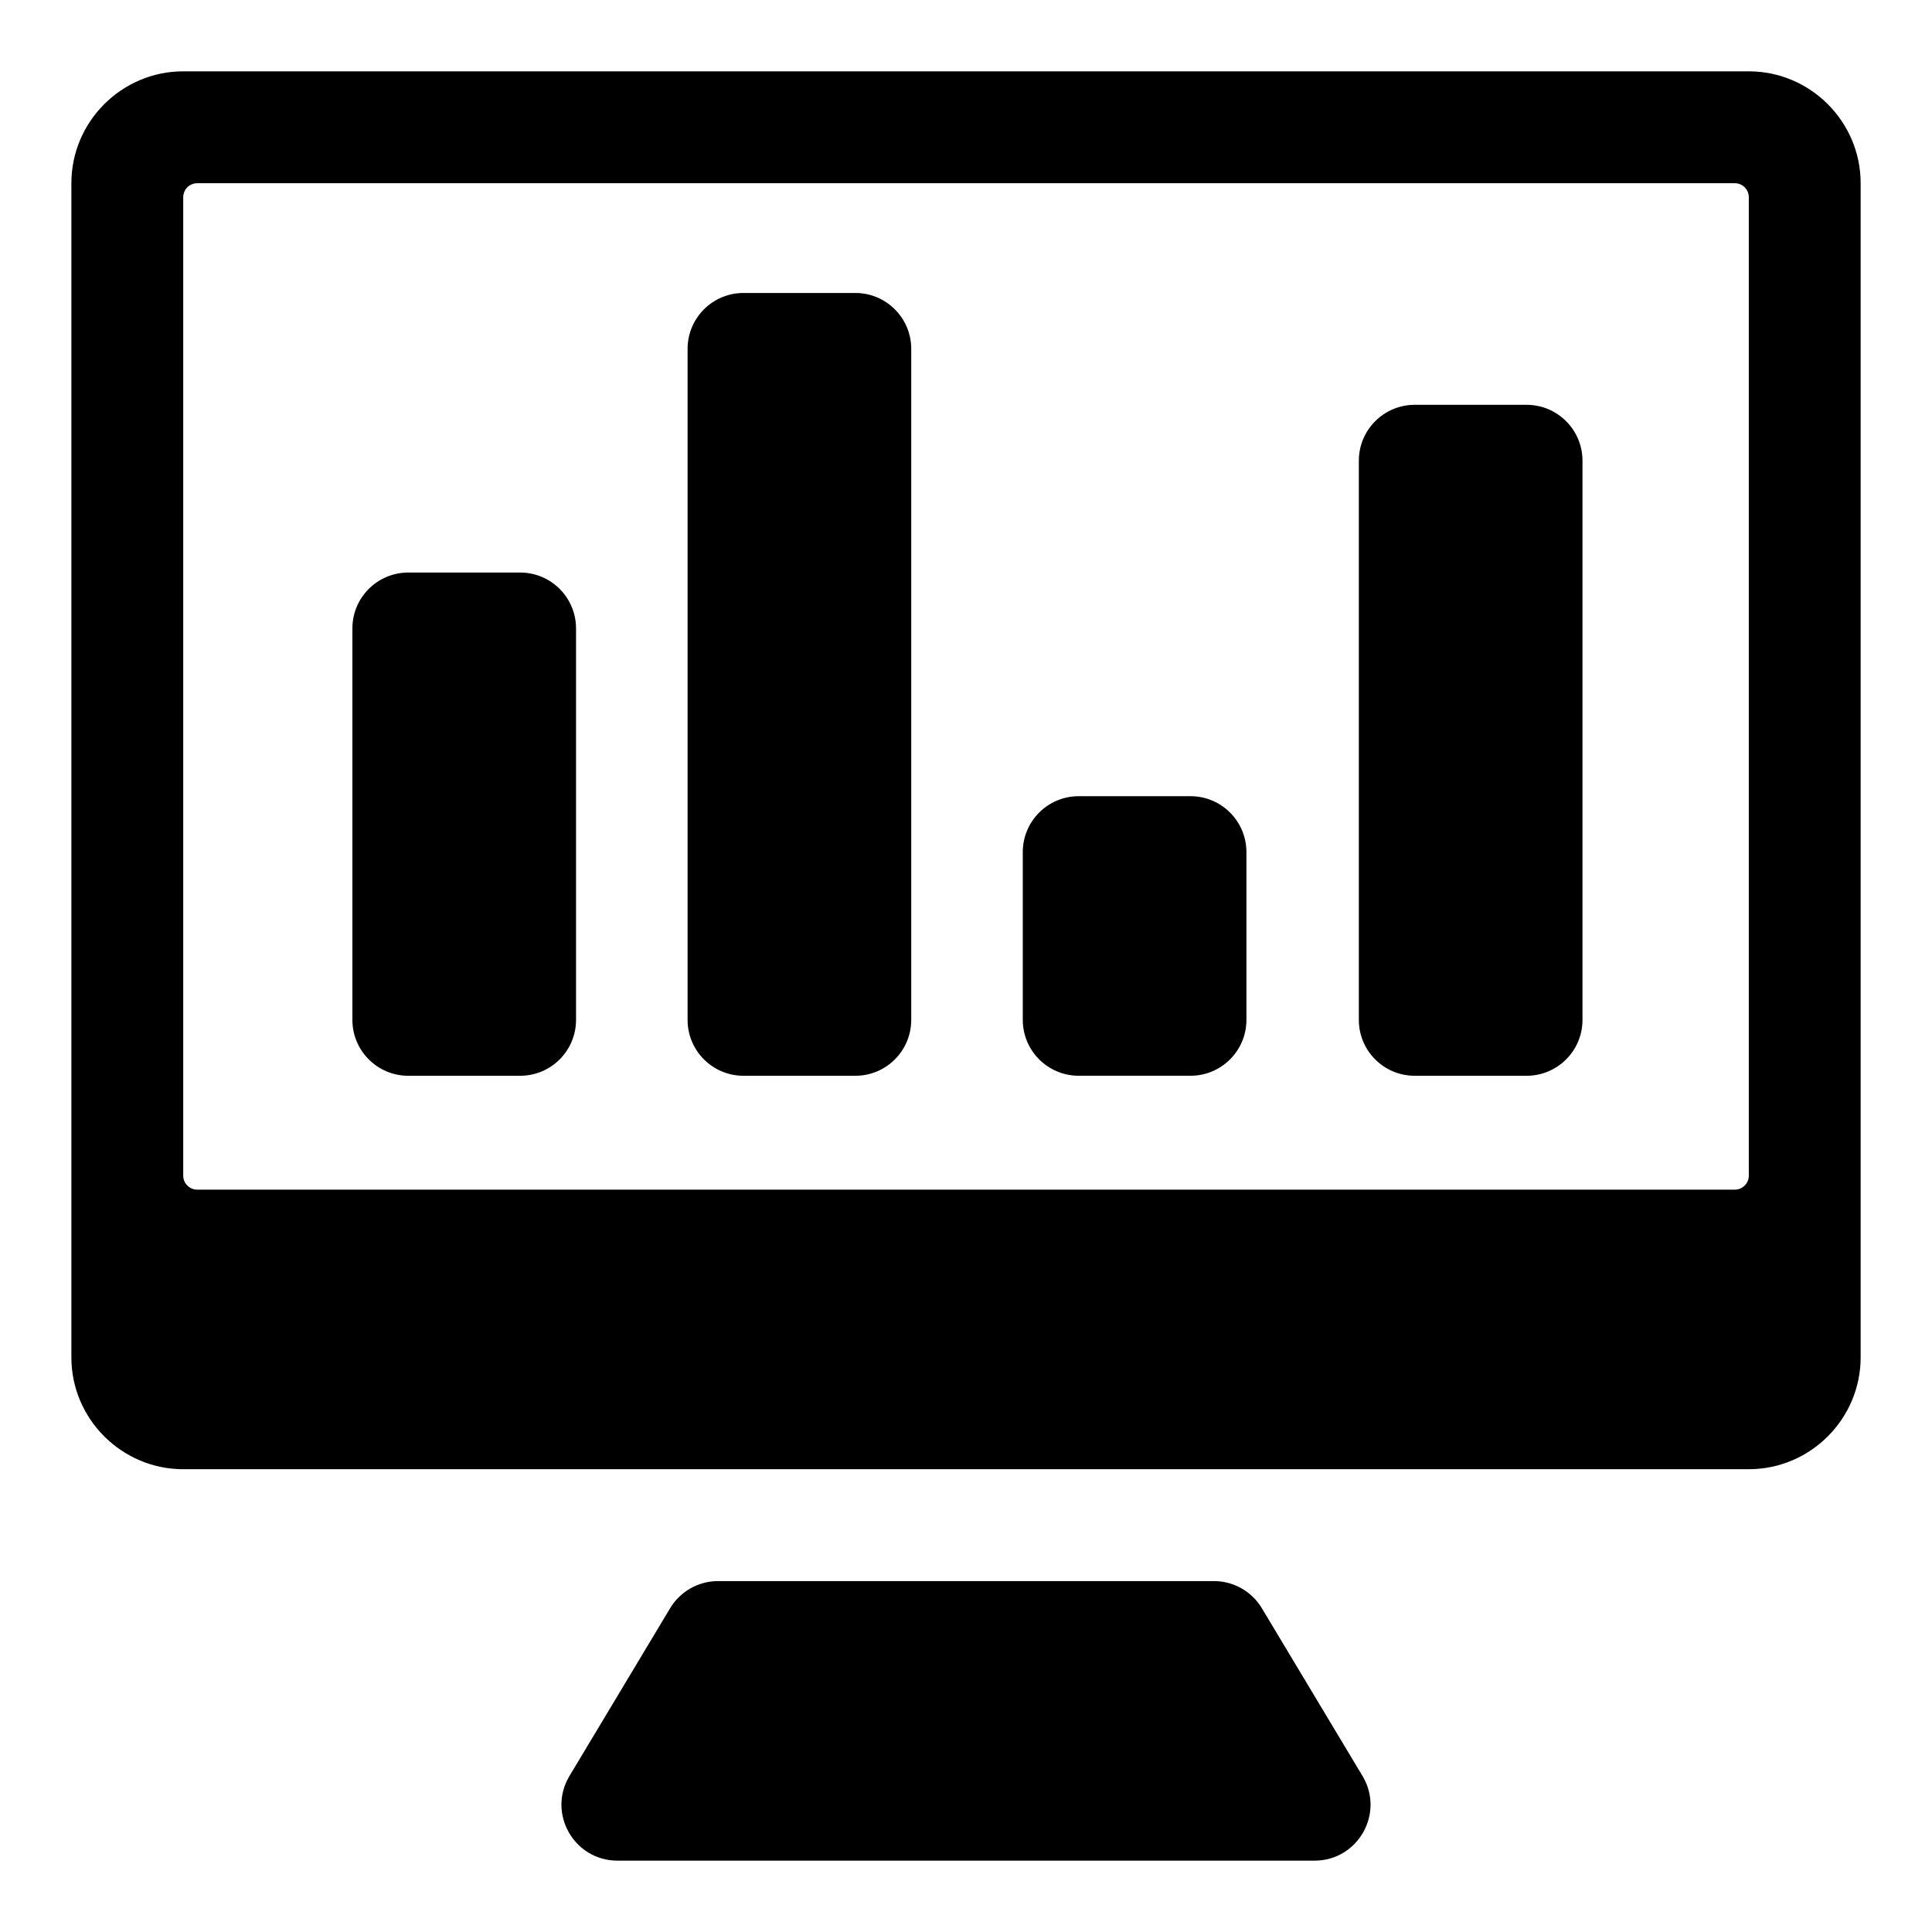
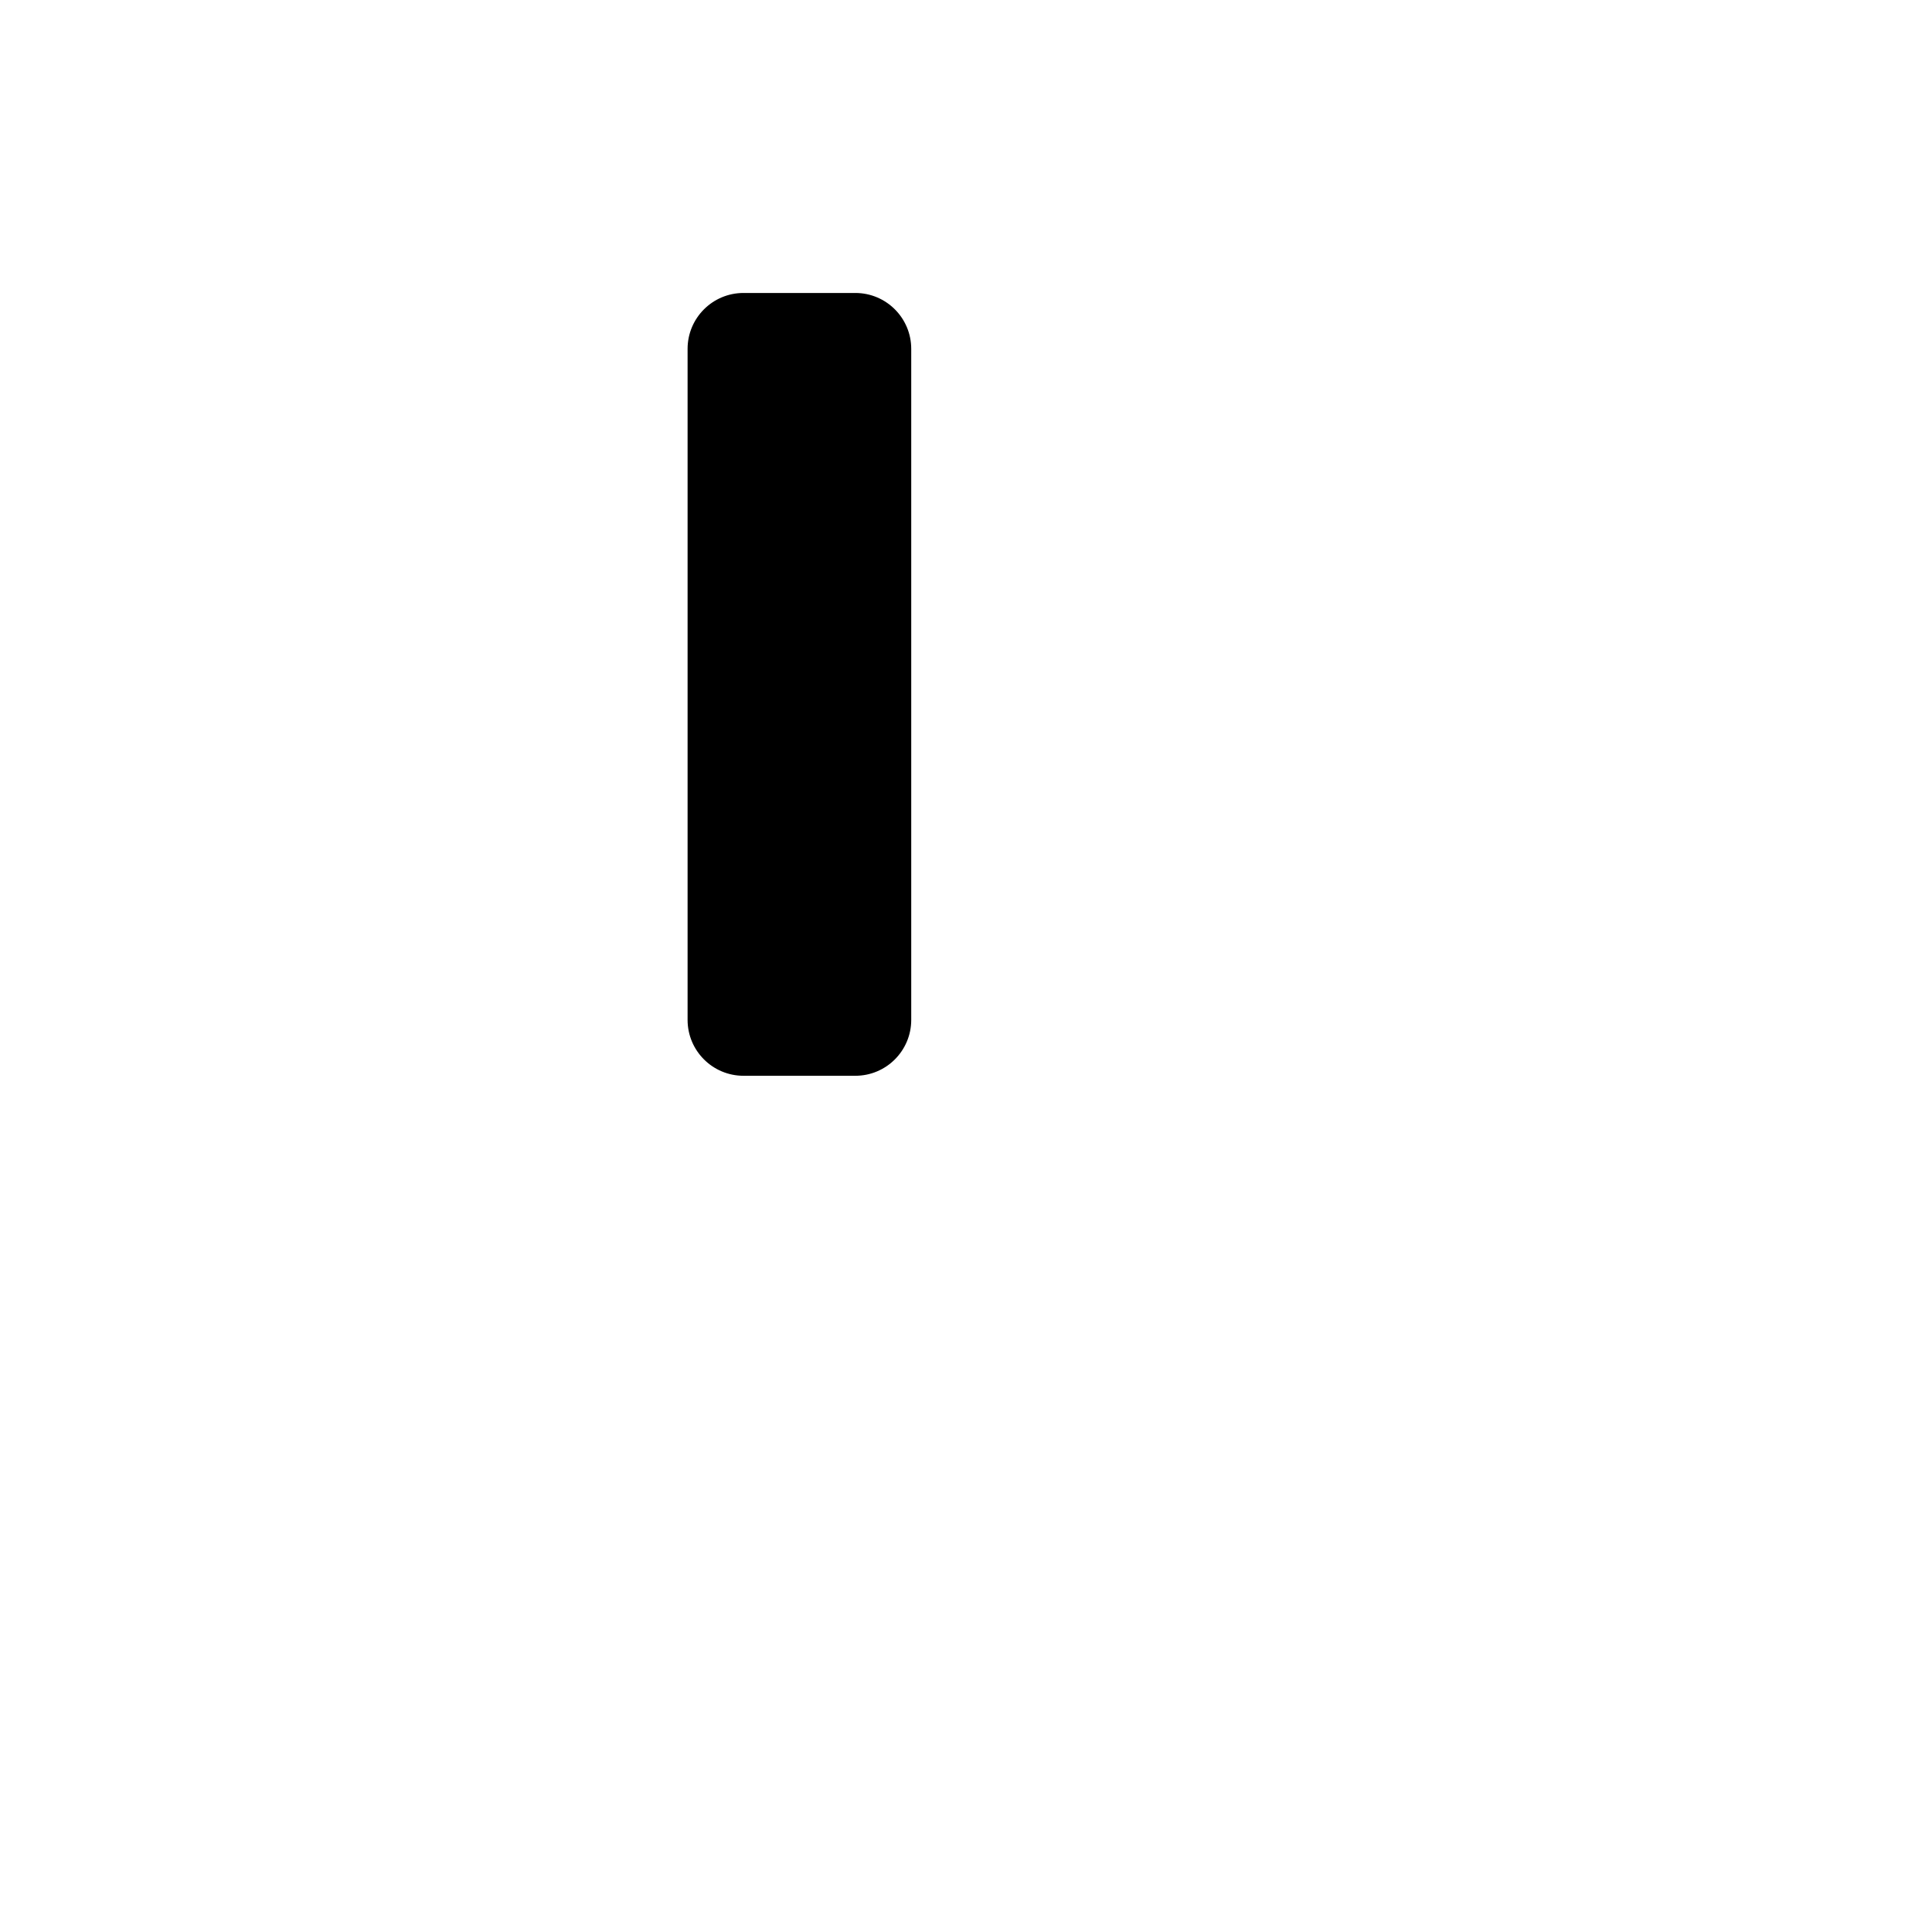
<svg xmlns="http://www.w3.org/2000/svg" fill="#000000" width="800px" height="800px" version="1.1" viewBox="144 144 512 512">
  <g>
-     <path d="m637.09 503.72v-311.18c0-16.301-13.336-29.637-29.637-29.637h-414.9c-16.301 0-29.637 13.336-29.637 29.637v311.18c0 16.301 13.336 29.637 29.637 29.637h414.9c16.301 0 29.637-13.336 29.637-29.637zm-33.34-44.453h-407.49c-2.039 0-3.703-1.668-3.703-3.703v-259.31c0-2.035 1.668-3.703 3.703-3.703h407.49c2.035 0 3.703 1.668 3.703 3.703v259.31c0 2.035-1.668 3.703-3.703 3.703z" />
-     <path d="m492.37 637.09c11.52 0 18.633-12.566 12.707-22.441l-26.672-44.453c-2.68-4.465-7.5-7.195-12.707-7.195h-131.4c-5.203 0-10.027 2.731-12.707 7.195l-26.672 44.453c-5.926 9.875 1.188 22.441 12.707 22.441z" />
-     <path d="m281.84 295.73h-29.637c-8.184 0-14.816 6.633-14.816 14.816v103.73c0 8.184 6.633 14.816 14.816 14.816h29.637c8.184 0 14.816-6.633 14.816-14.816v-103.73c0-8.184-6.633-14.816-14.816-14.816z" />
    <path d="m370.67 221.64h-29.637c-8.184 0-14.816 6.633-14.816 14.816v177.82c0 8.184 6.633 14.816 14.816 14.816h29.637c8.184 0 14.816-6.633 14.816-14.816v-177.82c0-8.184-6.633-14.816-14.816-14.816z" />
-     <path d="m459.5 355h-29.637c-8.184 0-14.816 6.633-14.816 14.816v44.453c0 8.184 6.633 14.816 14.816 14.816h29.637c8.184 0 14.816-6.633 14.816-14.816v-44.453c0-8.184-6.633-14.816-14.816-14.816z" />
-     <path d="m548.56 251.28h-29.637c-8.184 0-14.816 6.633-14.816 14.816v148.18c0 8.184 6.633 14.816 14.816 14.816h29.637c8.184 0 14.816-6.633 14.816-14.816v-148.18c0-8.184-6.633-14.816-14.816-14.816z" />
  </g>
</svg>